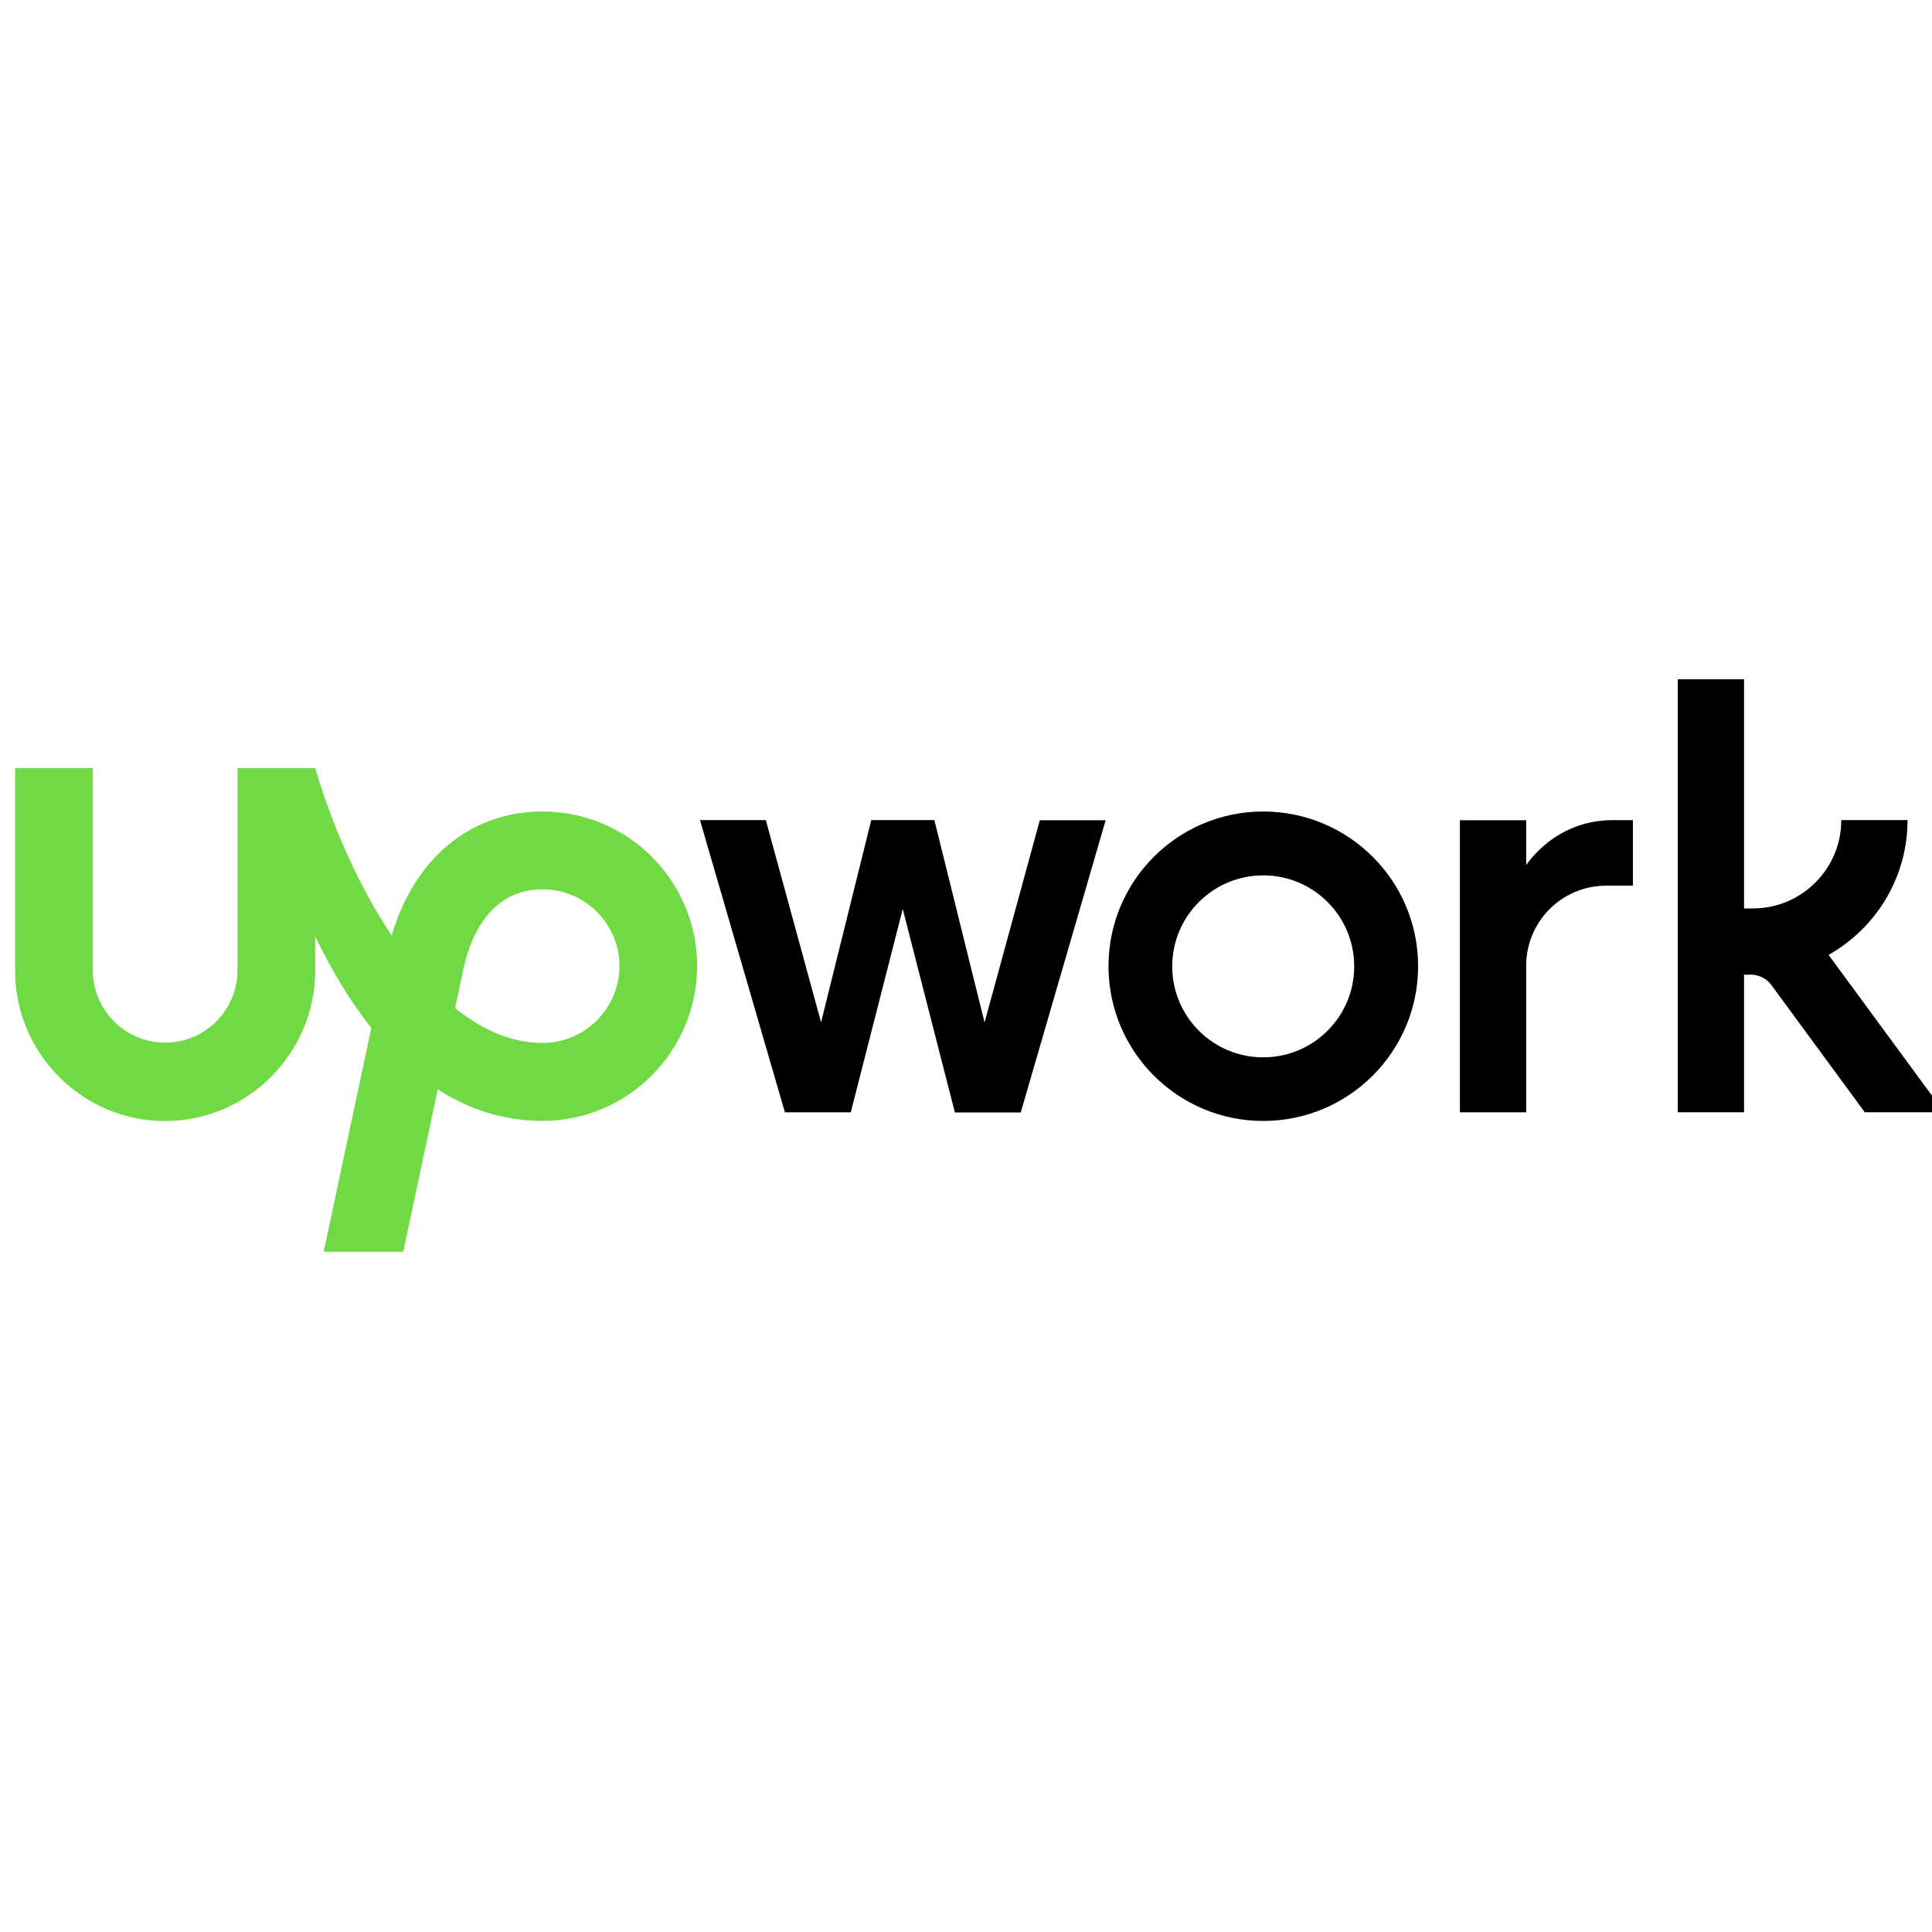
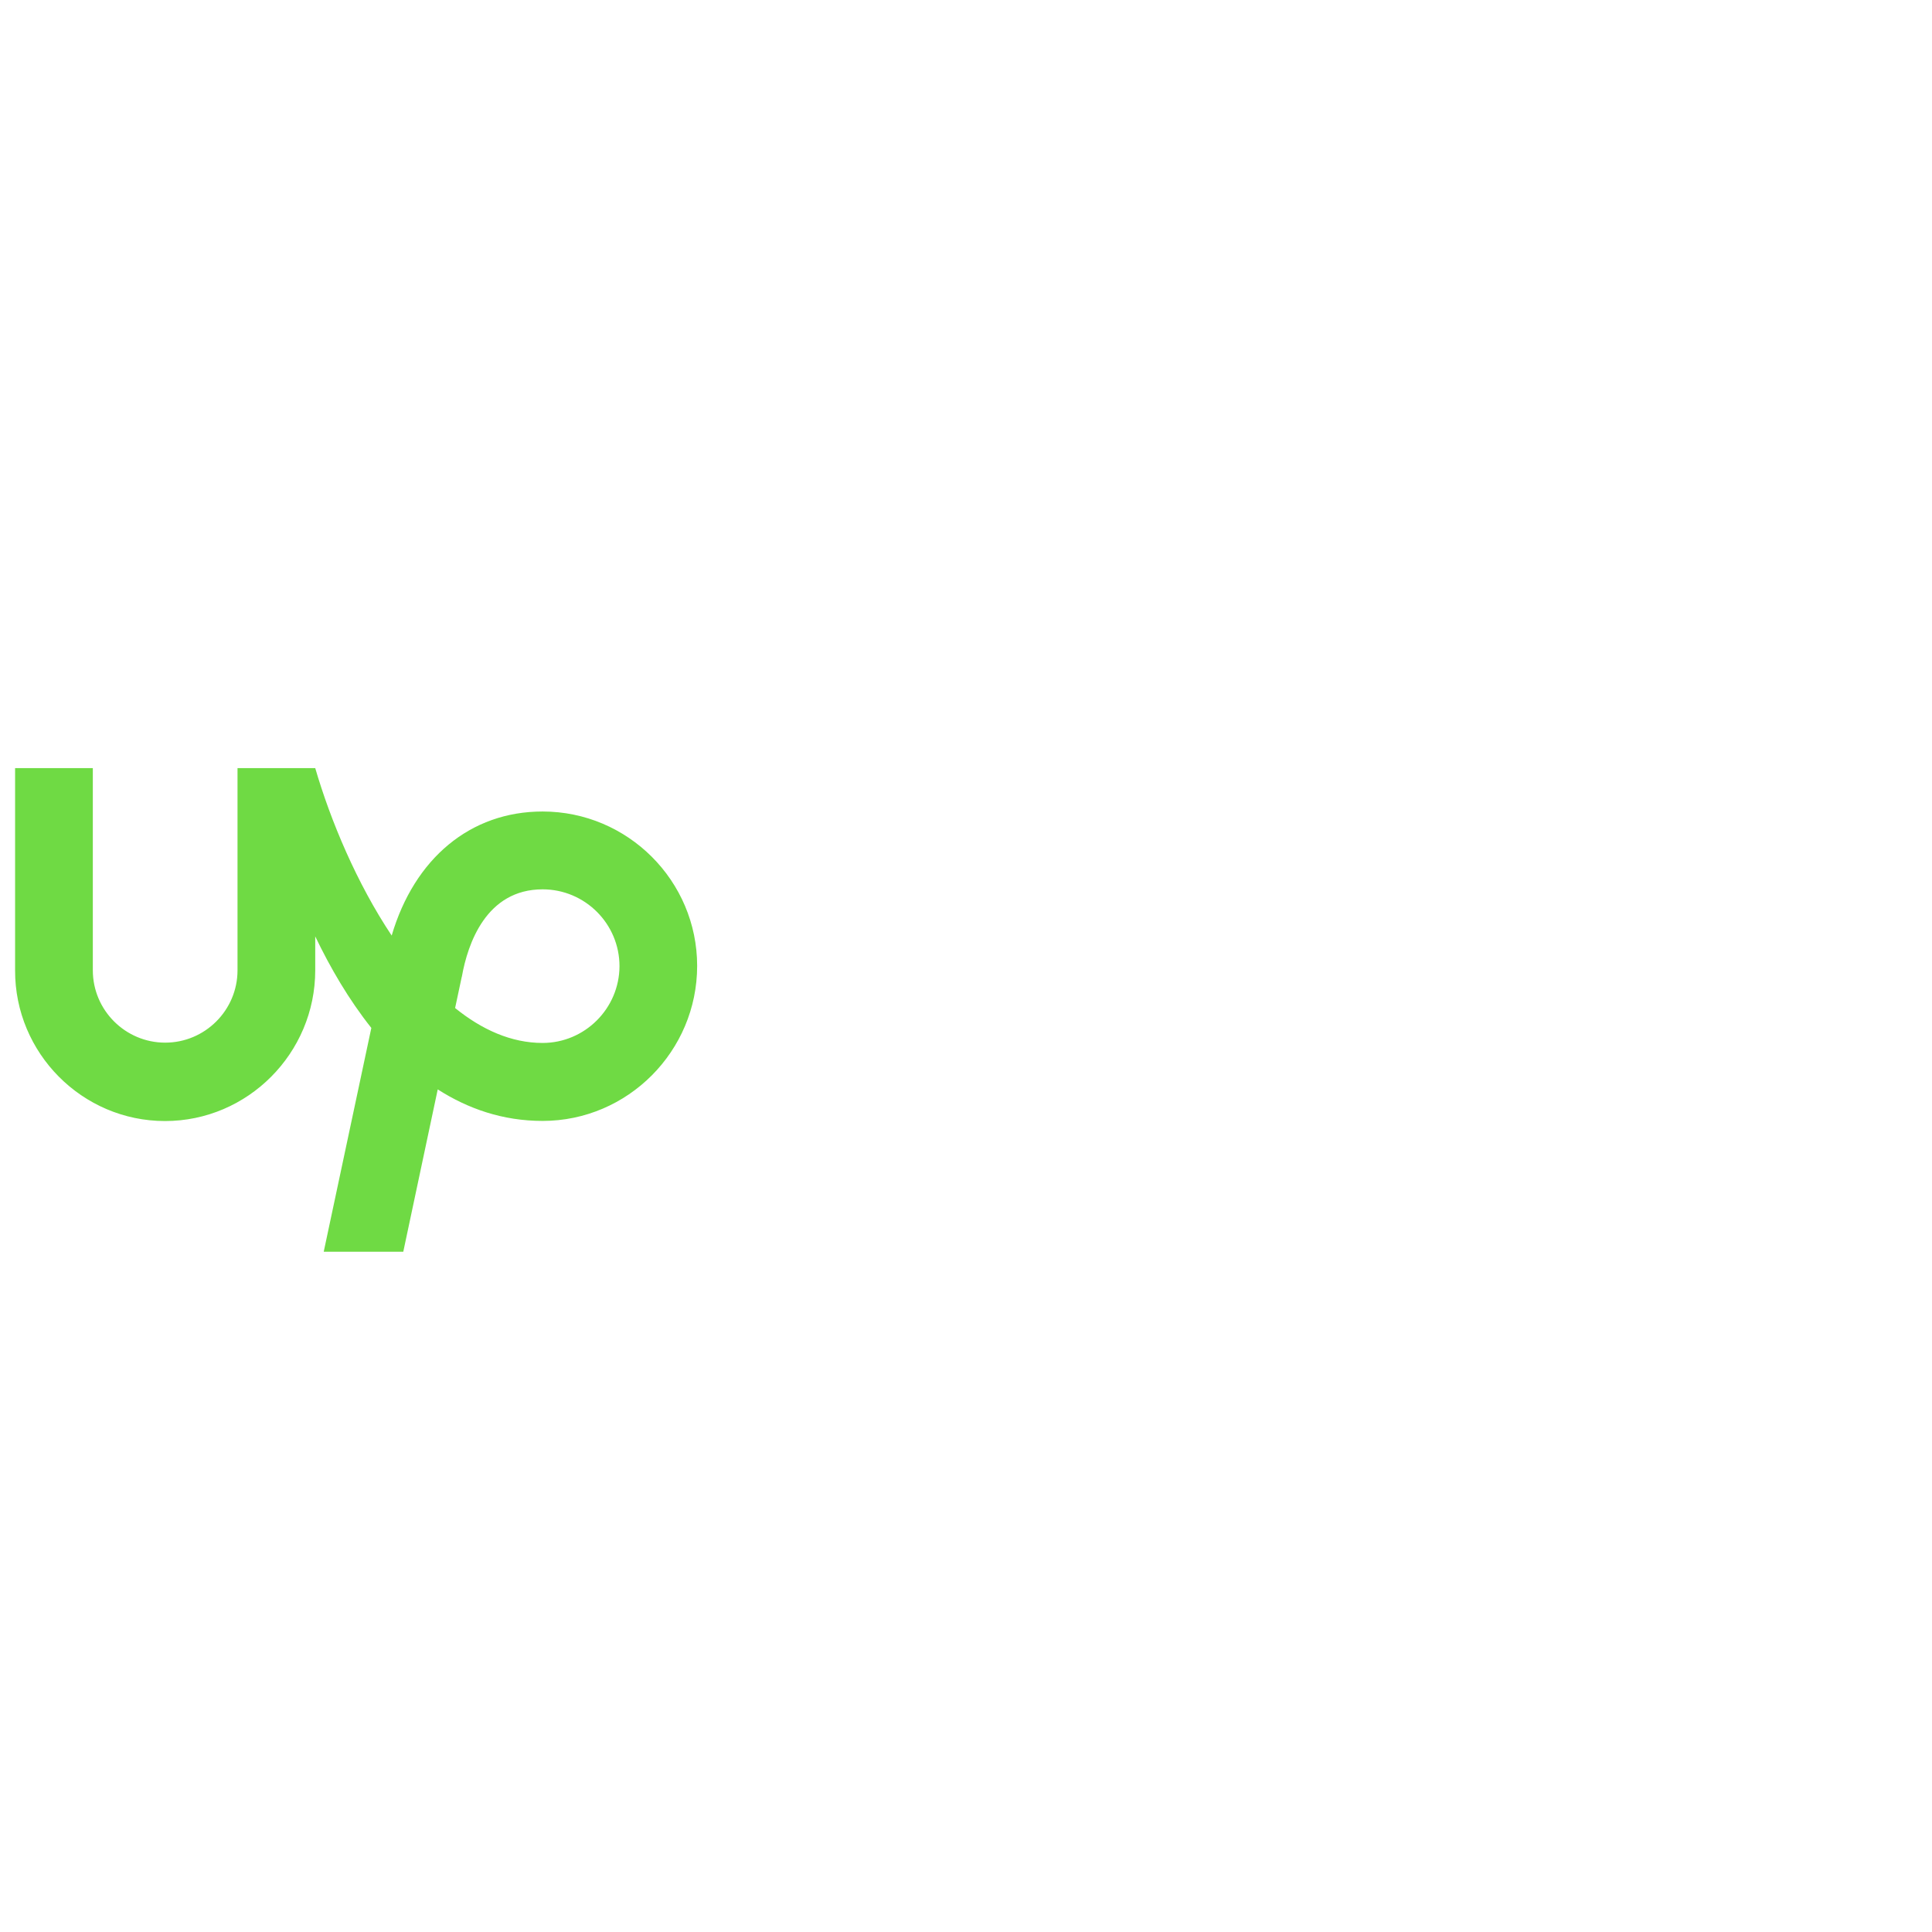
<svg xmlns="http://www.w3.org/2000/svg" version="1.1" id="Layer_1" x="0px" y="0px" width="128px" height="128px" viewBox="0 0 128 128" enable-background="new 0 0 128 128" xml:space="preserve">
  <path fill="#6FDA44" d="M35.948,69.098c-2.078,0-4.025-0.881-5.796-2.313l0.431-2.023l0.02-0.074  c0.383-2.151,1.602-5.767,5.347-5.767c2.809,0,5.093,2.284,5.093,5.093C41.032,66.813,38.747,69.098,35.948,69.098L35.948,69.098z   M35.948,53.764c-4.784,0-8.491,3.107-9.998,8.219c-2.305-3.454-4.046-7.602-5.065-11.094h-5.149v13.396  c0,2.641-2.151,4.793-4.793,4.793c-2.639,0-4.793-2.152-4.793-4.793V50.889H1v13.396c-0.02,5.485,4.446,9.987,9.933,9.987  s9.952-4.502,9.952-9.987v-2.246c1.001,2.087,2.228,4.192,3.717,6.064l-3.155,14.829h5.271l2.283-10.757  c2.003,1.282,4.307,2.089,6.947,2.089c5.645,0,10.24-4.625,10.24-10.271C46.188,58.358,41.593,53.764,35.948,53.764L35.948,53.764z" />
-   <path d="M61.907,54.344L65.23,67.74l3.66-13.396h4.362l-5.626,19.359h-4.362l-3.455-13.48l-3.443,13.471h-4.363l-5.627-19.359h4.362  l3.66,13.396l3.324-13.396h4.185V54.344L61.907,54.344z M83.691,53.764c-5.663,0-10.25,4.596-10.25,10.25  c0,5.664,4.597,10.252,10.25,10.252c5.664,0,10.262-4.588,10.262-10.252S89.355,53.764,83.691,53.764z M83.691,70.052  c-3.332,0-6.028-2.696-6.028-6.028c0-3.334,2.706-6.028,6.028-6.028c3.334,0,6.029,2.694,6.029,6.028  C89.722,67.348,87.025,70.052,83.691,70.052z M106.413,58.678c-2.931,0-5.3,2.377-5.3,5.299v9.717h-4.391v-19.35h4.391v2.977  c0,0,1.873-2.985,5.722-2.985h1.348v4.344L106.413,58.678L106.413,58.678z M121.148,63.265c3.117-1.76,5.232-5.103,5.232-8.931  h-4.391c0,3.229-2.621,5.852-5.852,5.852h-0.59V45h-4.391v28.692h4.391v-9.117h0.524c0.431,0,0.991,0.28,1.244,0.628l6.234,8.489  h5.261L121.148,63.265L121.148,63.265z" />
</svg>